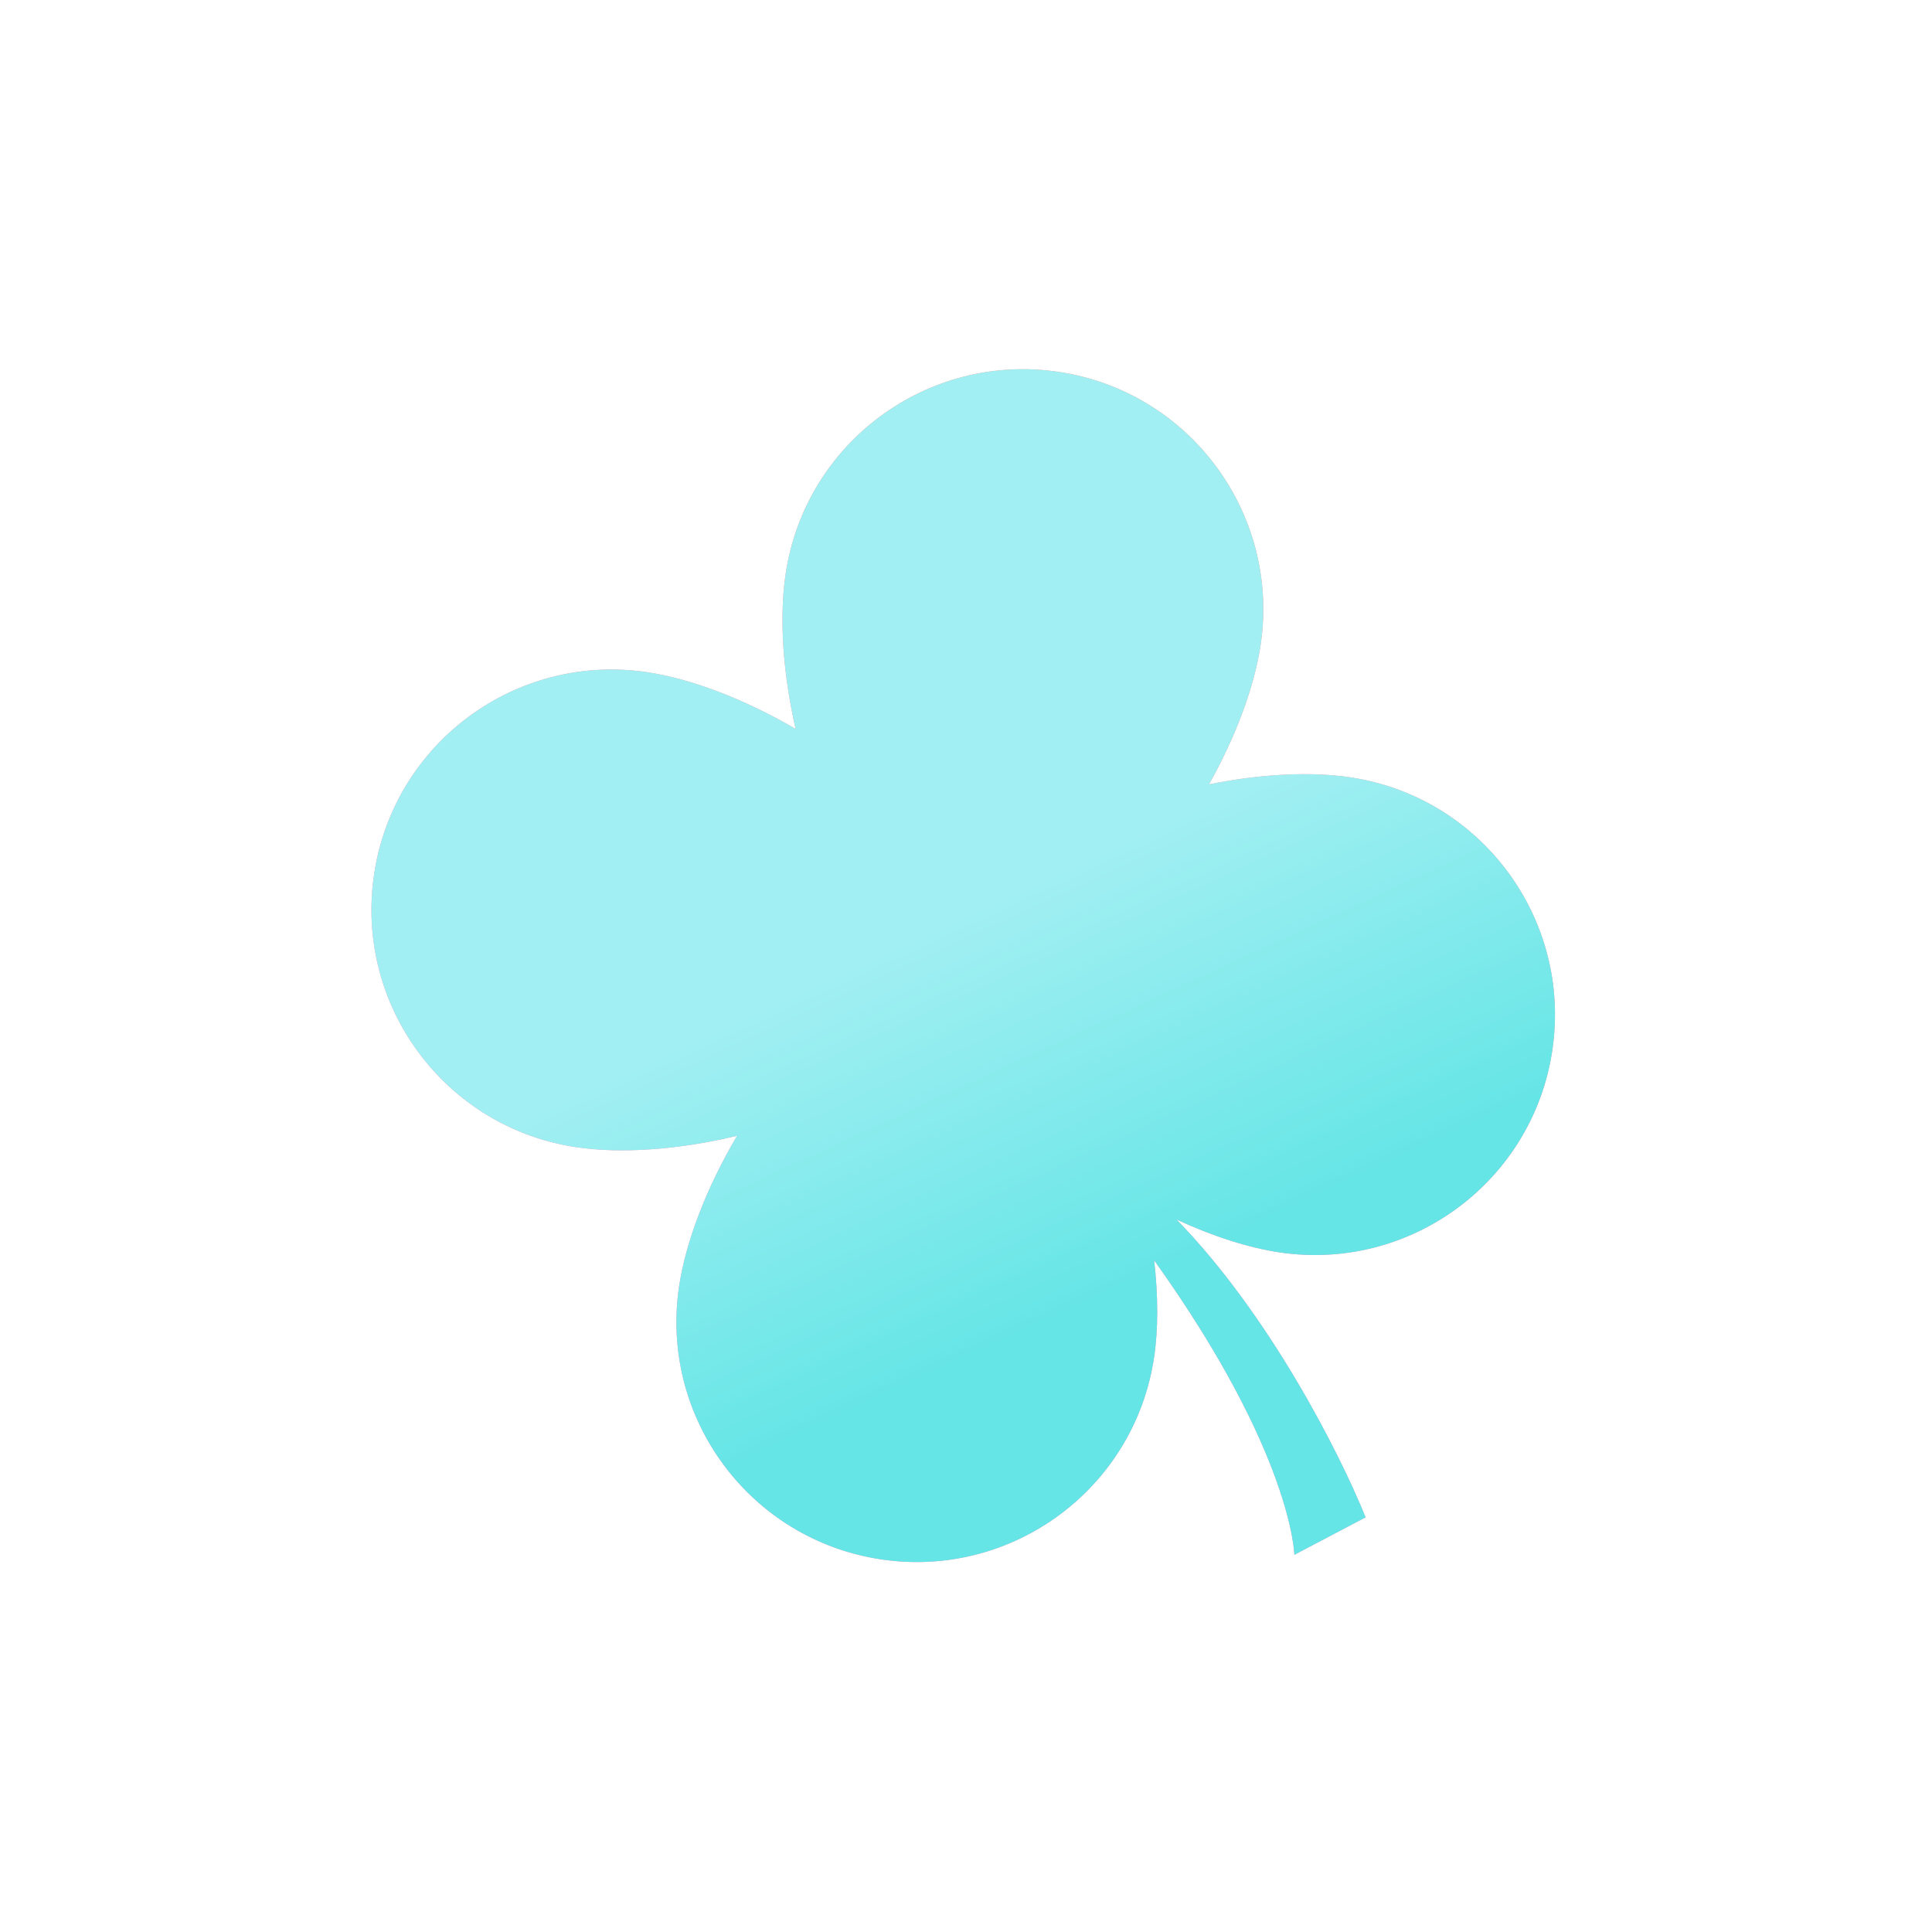
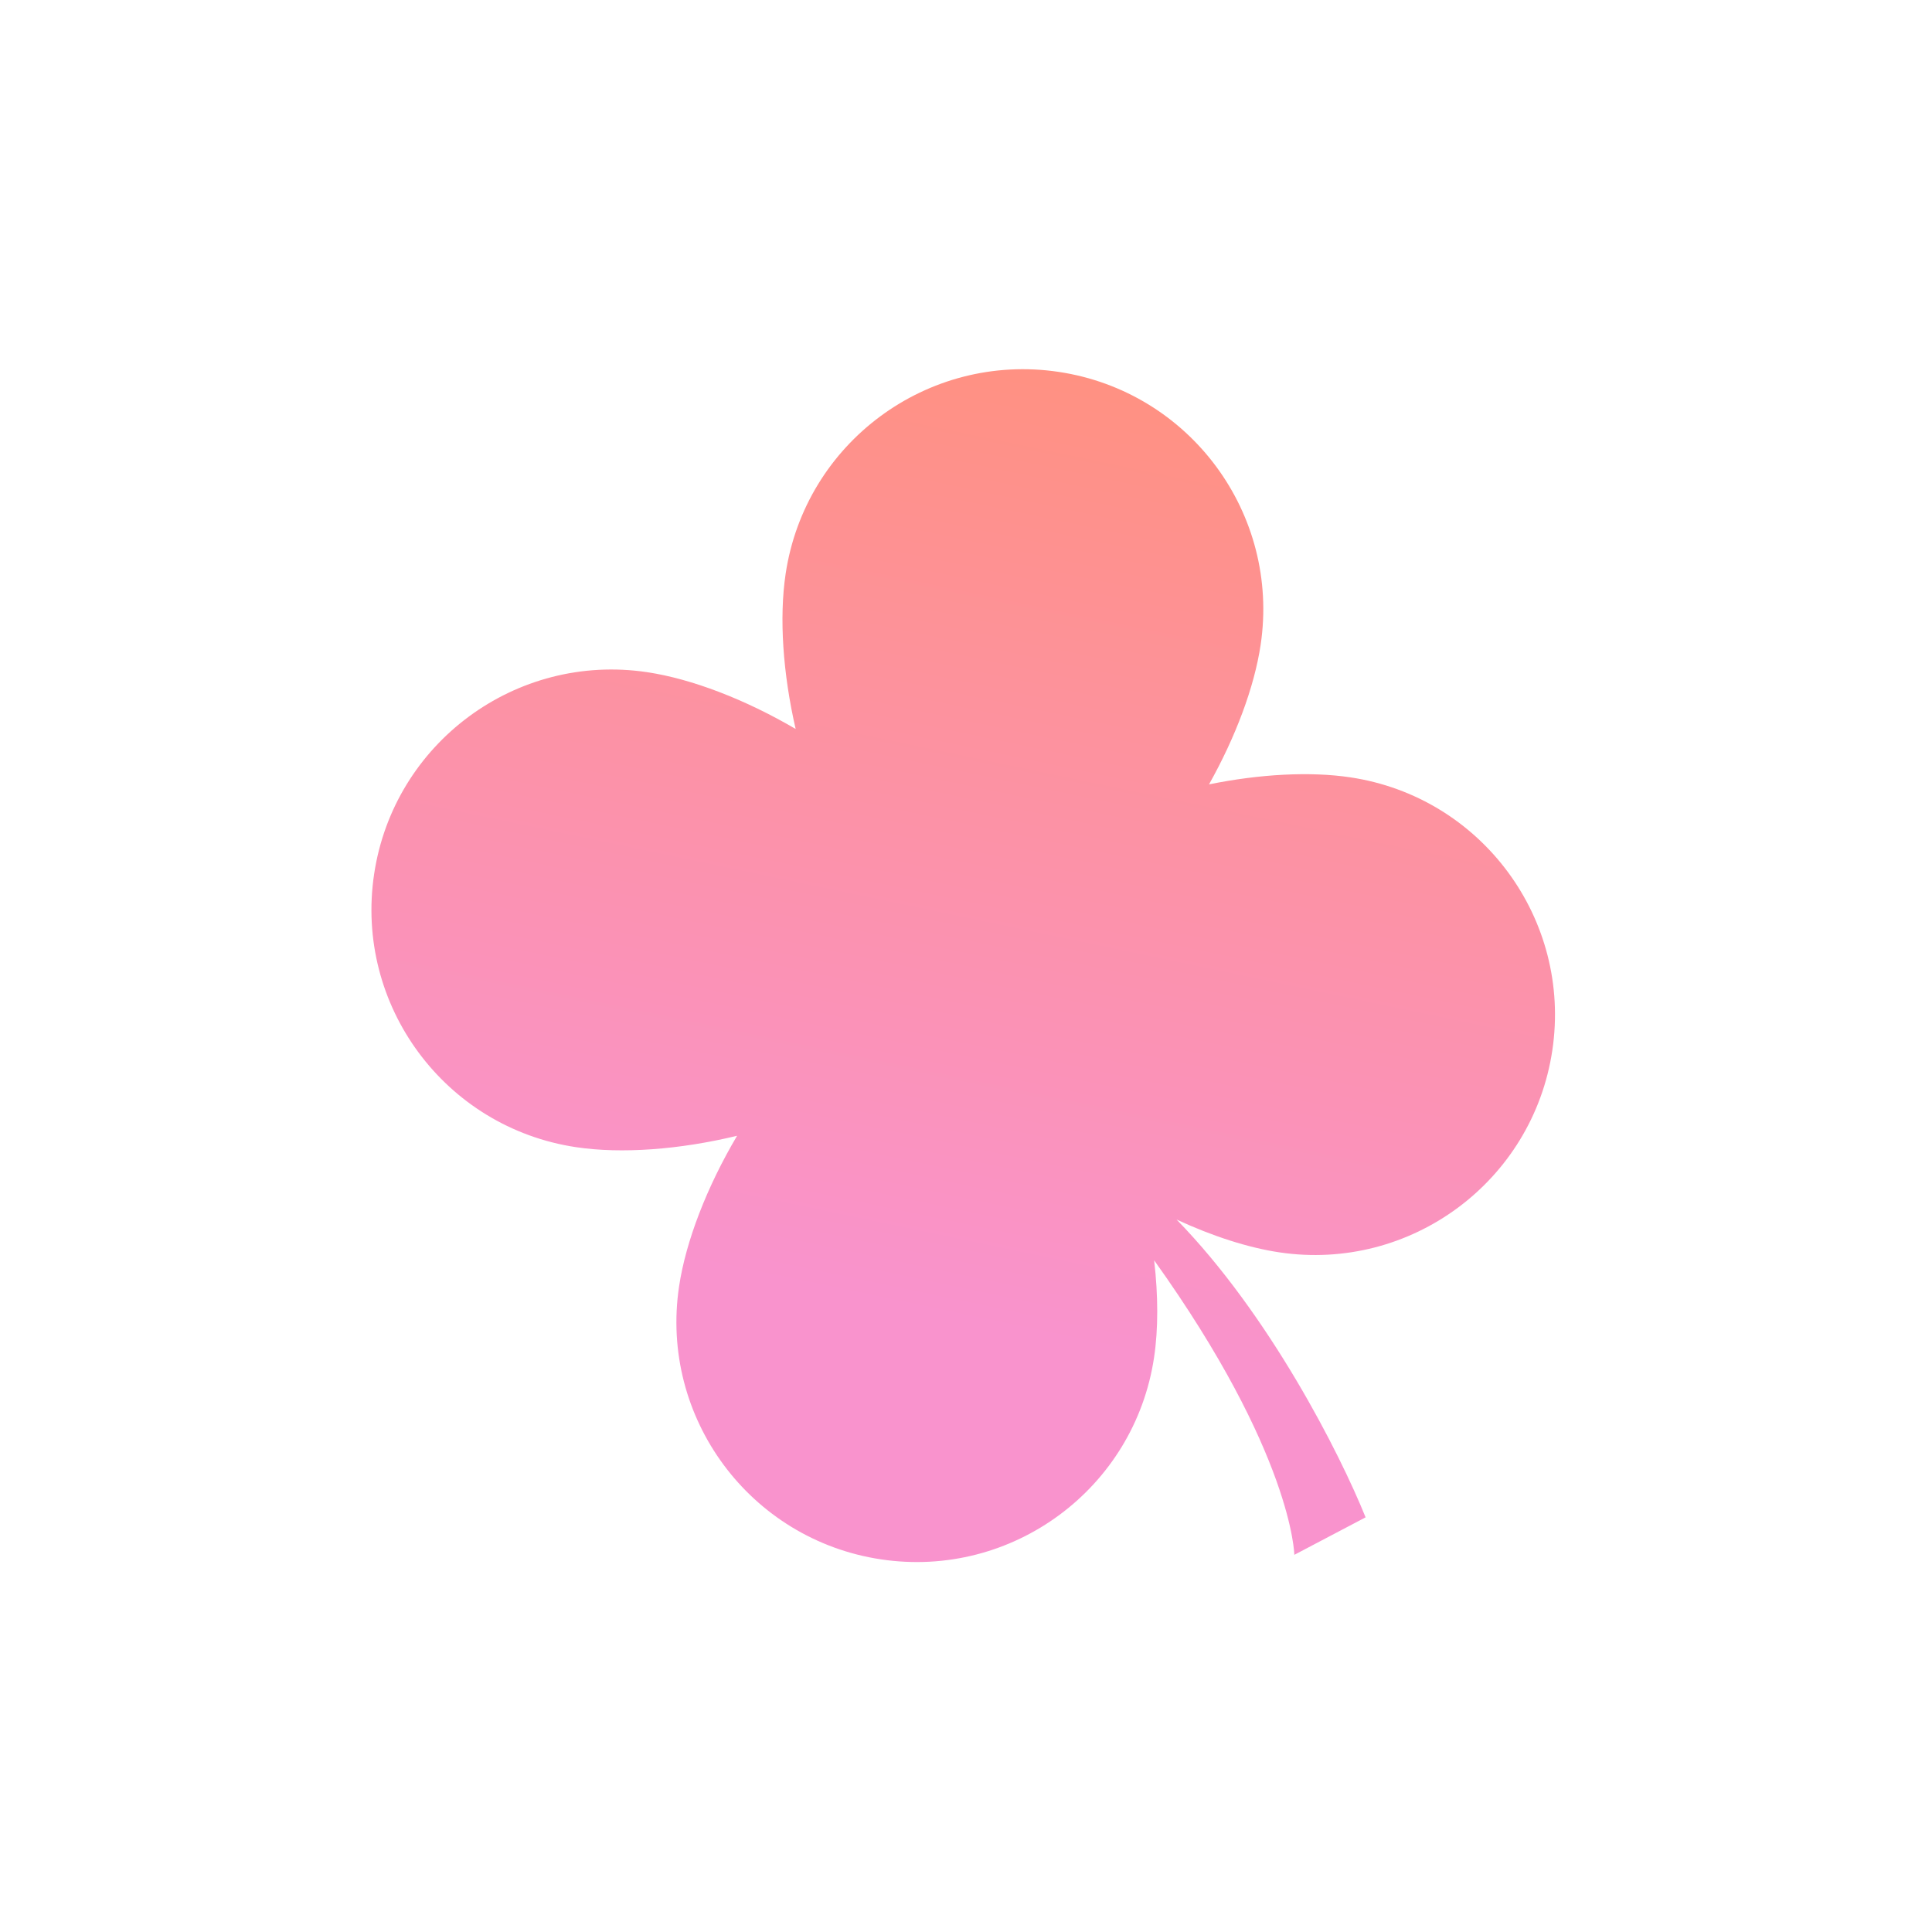
<svg xmlns="http://www.w3.org/2000/svg" width="160" height="160" viewBox="0 0 160 160" fill="none">
  <path fill-rule="evenodd" clip-rule="evenodd" d="M97.438 100.997C100.404 102.372 103.354 103.326 105.947 103.714C116.81 105.338 126.933 97.848 128.557 86.985C130.181 76.123 122.691 66 111.829 64.376C108.503 63.879 104.344 64.1 100.126 64.959C102.338 61.014 103.88 56.889 104.4 53.407C106.024 42.544 98.535 32.422 87.672 30.797C76.809 29.173 66.686 36.663 65.062 47.526C64.52 51.151 64.832 55.768 65.893 60.371C61.725 57.929 57.294 56.221 53.592 55.667C42.729 54.043 32.606 61.533 30.982 72.396C29.358 83.258 36.847 93.381 47.711 95.005C51.464 95.567 56.28 95.212 61.043 94.059C58.547 98.277 56.8 102.778 56.238 106.532C54.614 117.394 62.104 127.517 72.967 129.141C83.83 130.765 93.952 123.276 95.576 112.413C95.928 110.059 95.92 107.287 95.581 104.372C107.059 120.417 107.191 128.764 107.191 128.764L113.093 125.66C110.946 120.337 105.12 108.865 97.438 100.997Z" fill="url(#paint0_linear_526_714)" />
-   <path fill-rule="evenodd" clip-rule="evenodd" d="M97.438 100.997C100.404 102.372 103.354 103.326 105.947 103.714C116.81 105.338 126.933 97.848 128.557 86.985C130.181 76.123 122.691 66 111.829 64.376C108.503 63.879 104.344 64.1 100.126 64.959C102.338 61.014 103.88 56.889 104.4 53.407C106.024 42.544 98.535 32.422 87.672 30.797C76.809 29.173 66.686 36.663 65.062 47.526C64.52 51.151 64.832 55.768 65.893 60.371C61.725 57.929 57.294 56.221 53.592 55.667C42.729 54.043 32.606 61.533 30.982 72.396C29.358 83.258 36.847 93.381 47.711 95.005C51.464 95.567 56.28 95.212 61.043 94.059C58.547 98.277 56.8 102.778 56.238 106.532C54.614 117.394 62.104 127.517 72.967 129.141C83.83 130.765 93.952 123.276 95.576 112.413C95.928 110.059 95.92 107.287 95.581 104.372C107.059 120.417 107.191 128.764 107.191 128.764L113.093 125.66C110.946 120.337 105.12 108.865 97.438 100.997Z" fill="url(#paint1_linear_526_714)" />
  <defs>
    <linearGradient id="paint0_linear_526_714" x1="87.092" y1="30.711" x2="68.131" y2="121.269" gradientUnits="userSpaceOnUse">
      <stop stop-color="#FF9182" />
      <stop offset="0.848" stop-color="#F993CD" />
    </linearGradient>
    <linearGradient id="paint1_linear_526_714" x1="63.808" y1="52.746" x2="98.59" y2="128.341" gradientUnits="userSpaceOnUse">
      <stop offset="0.333" stop-color="#A1EFF2" />
      <stop offset="0.741" stop-color="#65E5E6" />
    </linearGradient>
  </defs>
</svg>